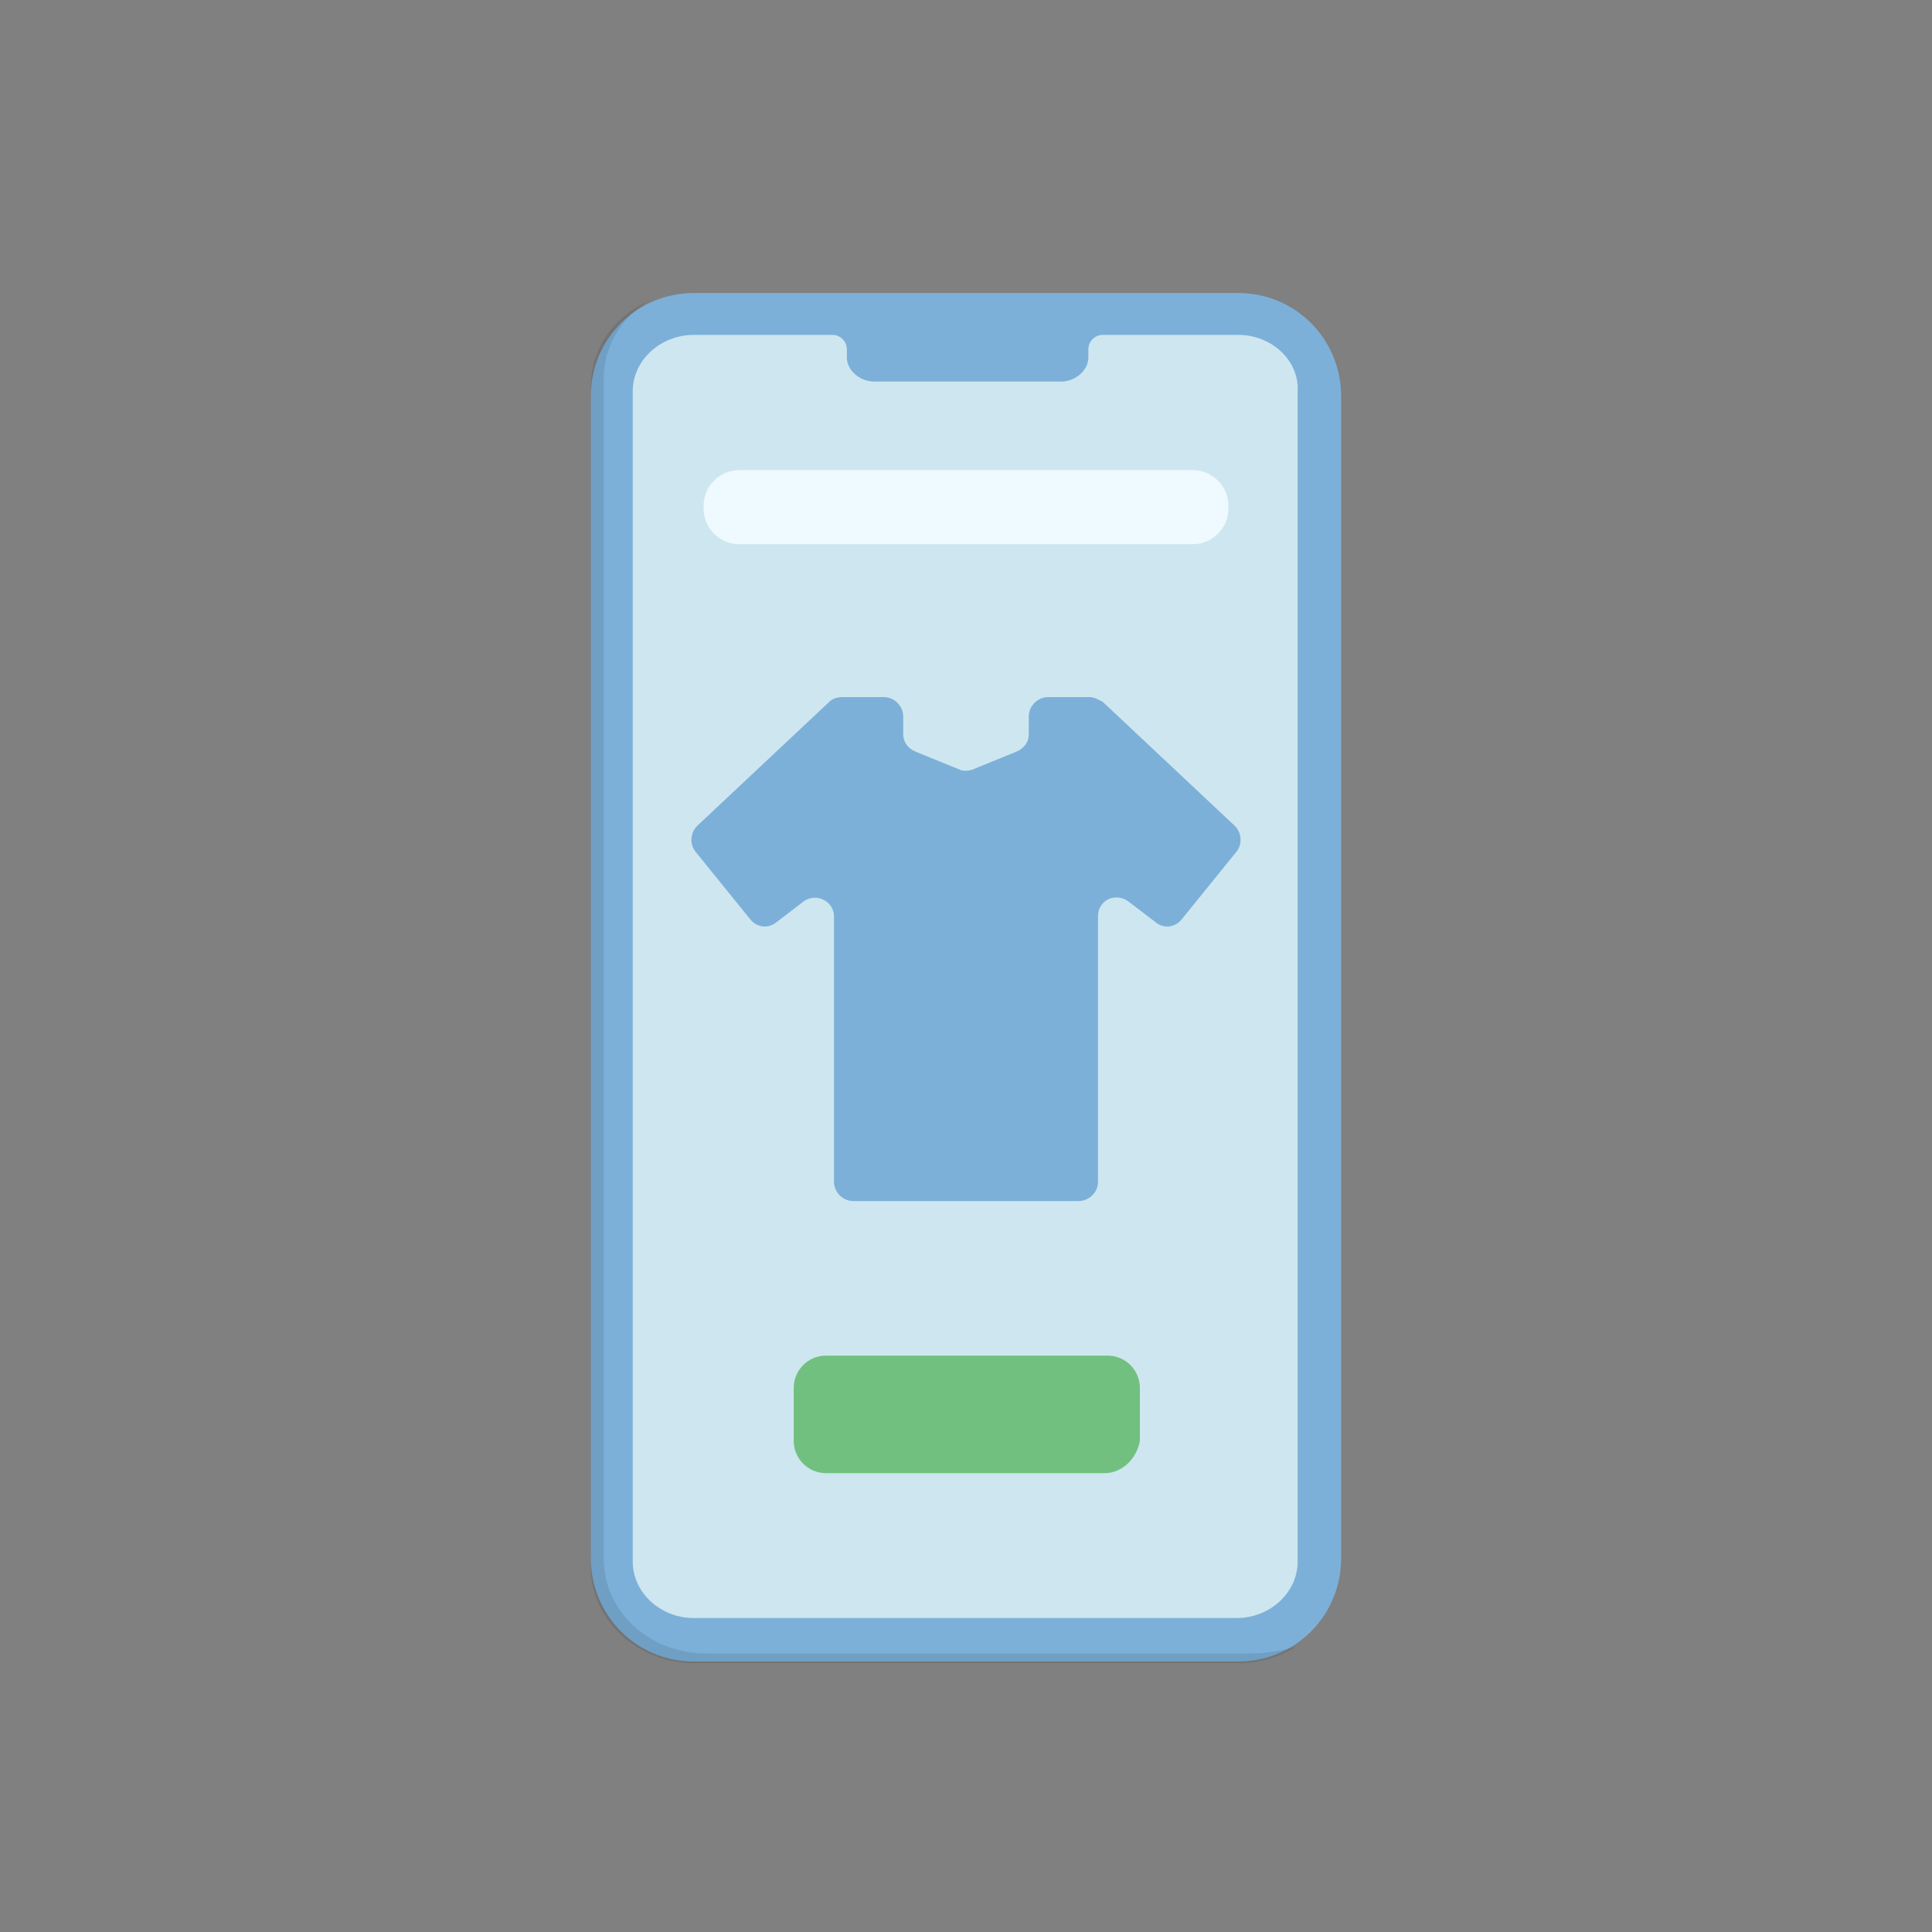
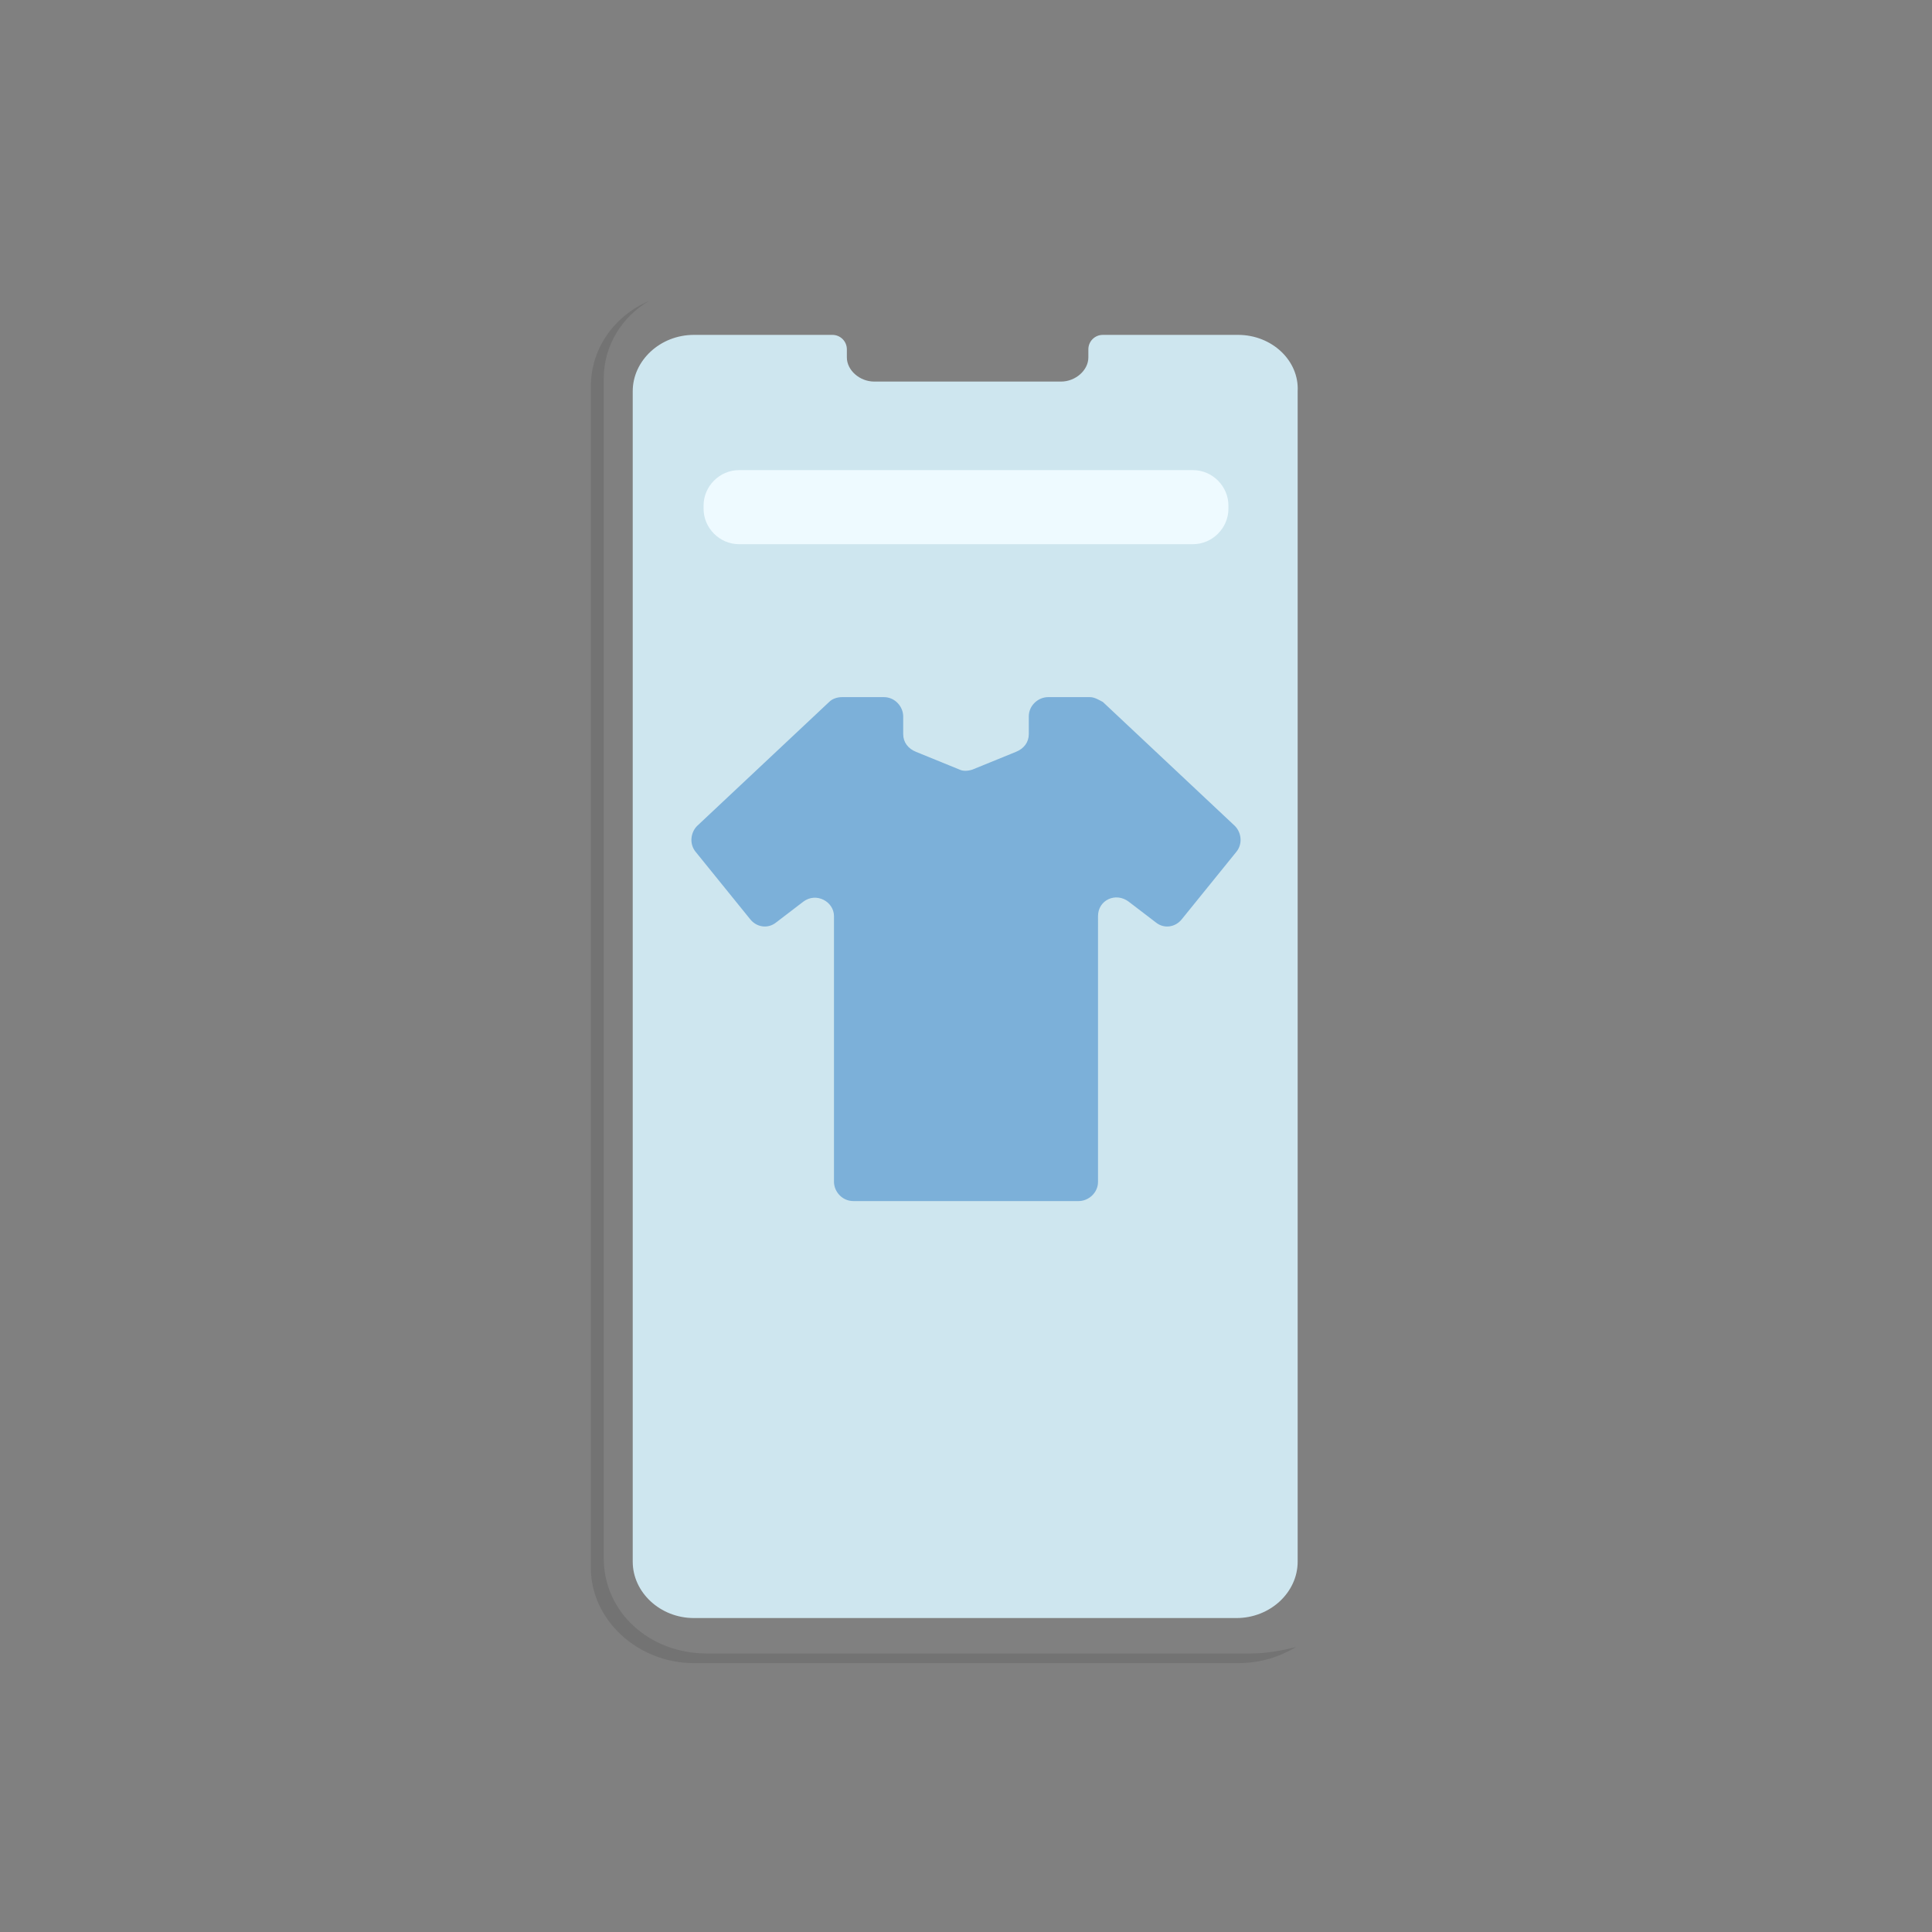
<svg xmlns="http://www.w3.org/2000/svg" width="800px" height="800px" viewBox="0 0 120 120" id="Layer_1" xml:space="preserve">
  <rect x="0" y="0" width="120" height="120" fill="#808080" stroke="none" />
  <style type="text/css">	.st0{fill:#7CB0D9;}	.st1{opacity:0.1;enable-background:new    ;}	.st2{fill:#CEE6EF;}	.st3{fill:#71C080;}	.st4{fill:#EEFAFF;}</style>
-   <path class="st0" d="M76.9,103.2H43.1c-3.6,0-6.4-2.9-6.4-6.4V24.6c0-3.6,2.9-6.4,6.4-6.4h33.8c3.6,0,6.4,2.9,6.4,6.4v72.2  C83.3,100.3,80.5,103.2,76.9,103.2z" />
  <path class="st1" d="M77.7,102.7H43.9c-3.6,0-6.4-2.6-6.4-5.9V23.5c0-2,1.1-3.8,2.8-4.8c-2.1,0.9-3.6,2.9-3.6,5.3v73.4  c0,3.2,2.9,5.9,6.4,5.9h33.8c1.4,0,2.6-0.4,3.6-1C79.7,102.5,78.7,102.7,77.7,102.7z" />
  <path class="st2" d="M76.9,20.8h-8.4c-0.5,0-0.9,0.4-0.9,0.9v0.5c0,0.8-0.8,1.5-1.7,1.5H54.3c-0.9,0-1.7-0.7-1.7-1.5v-0.5  c0-0.5-0.4-0.9-0.9-0.9h-8.6c-2.1,0-3.8,1.6-3.8,3.5V97c0,1.9,1.7,3.5,3.8,3.5h33.7c2.1,0,3.8-1.6,3.8-3.5V24.3  C80.7,22.4,79,20.8,76.9,20.8z" />
  <path class="st0" d="M76.7,51.3l-8.2-7.7c-0.2-0.1-0.5-0.3-0.8-0.3h-2.6c-0.6,0-1.2,0.5-1.2,1.2v1.1c0,0.5-0.3,0.9-0.8,1.1l-2.7,1.1  c-0.3,0.1-0.6,0.1-0.8,0l-2.7-1.1c-0.5-0.2-0.8-0.6-0.8-1.1v-1.1c0-0.6-0.5-1.2-1.2-1.2h-2.6c-0.3,0-0.6,0.1-0.8,0.3l-8.2,7.7  c-0.4,0.4-0.5,1.1-0.1,1.6l3.4,4.2c0.4,0.5,1.1,0.6,1.6,0.2l1.7-1.3c0.8-0.6,1.9,0,1.9,0.9v16.5c0,0.6,0.5,1.2,1.2,1.2h14  c0.6,0,1.2-0.5,1.2-1.2V56.9c0-1,1.1-1.5,1.9-0.9l1.7,1.3c0.5,0.4,1.2,0.3,1.6-0.2l3.4-4.2C77.2,52.4,77.1,51.7,76.7,51.3z" />
-   <path class="st3" d="M68.8,84.2H51.3c-1.1,0-2,0.9-2,2v3.3c0,1.1,0.9,2,2,2h17.3c1.1,0,2-0.9,2.2-2v-3.3  C70.8,85.1,69.9,84.2,68.8,84.2z" />
  <path class="st4" d="M74.1,33.8H45.9c-1.2,0-2.2-1-2.2-2.2v-0.2c0-1.2,1-2.2,2.2-2.2h28.2c1.2,0,2.2,1,2.2,2.2v0.2  C76.3,32.8,75.3,33.8,74.1,33.8z" />
</svg>